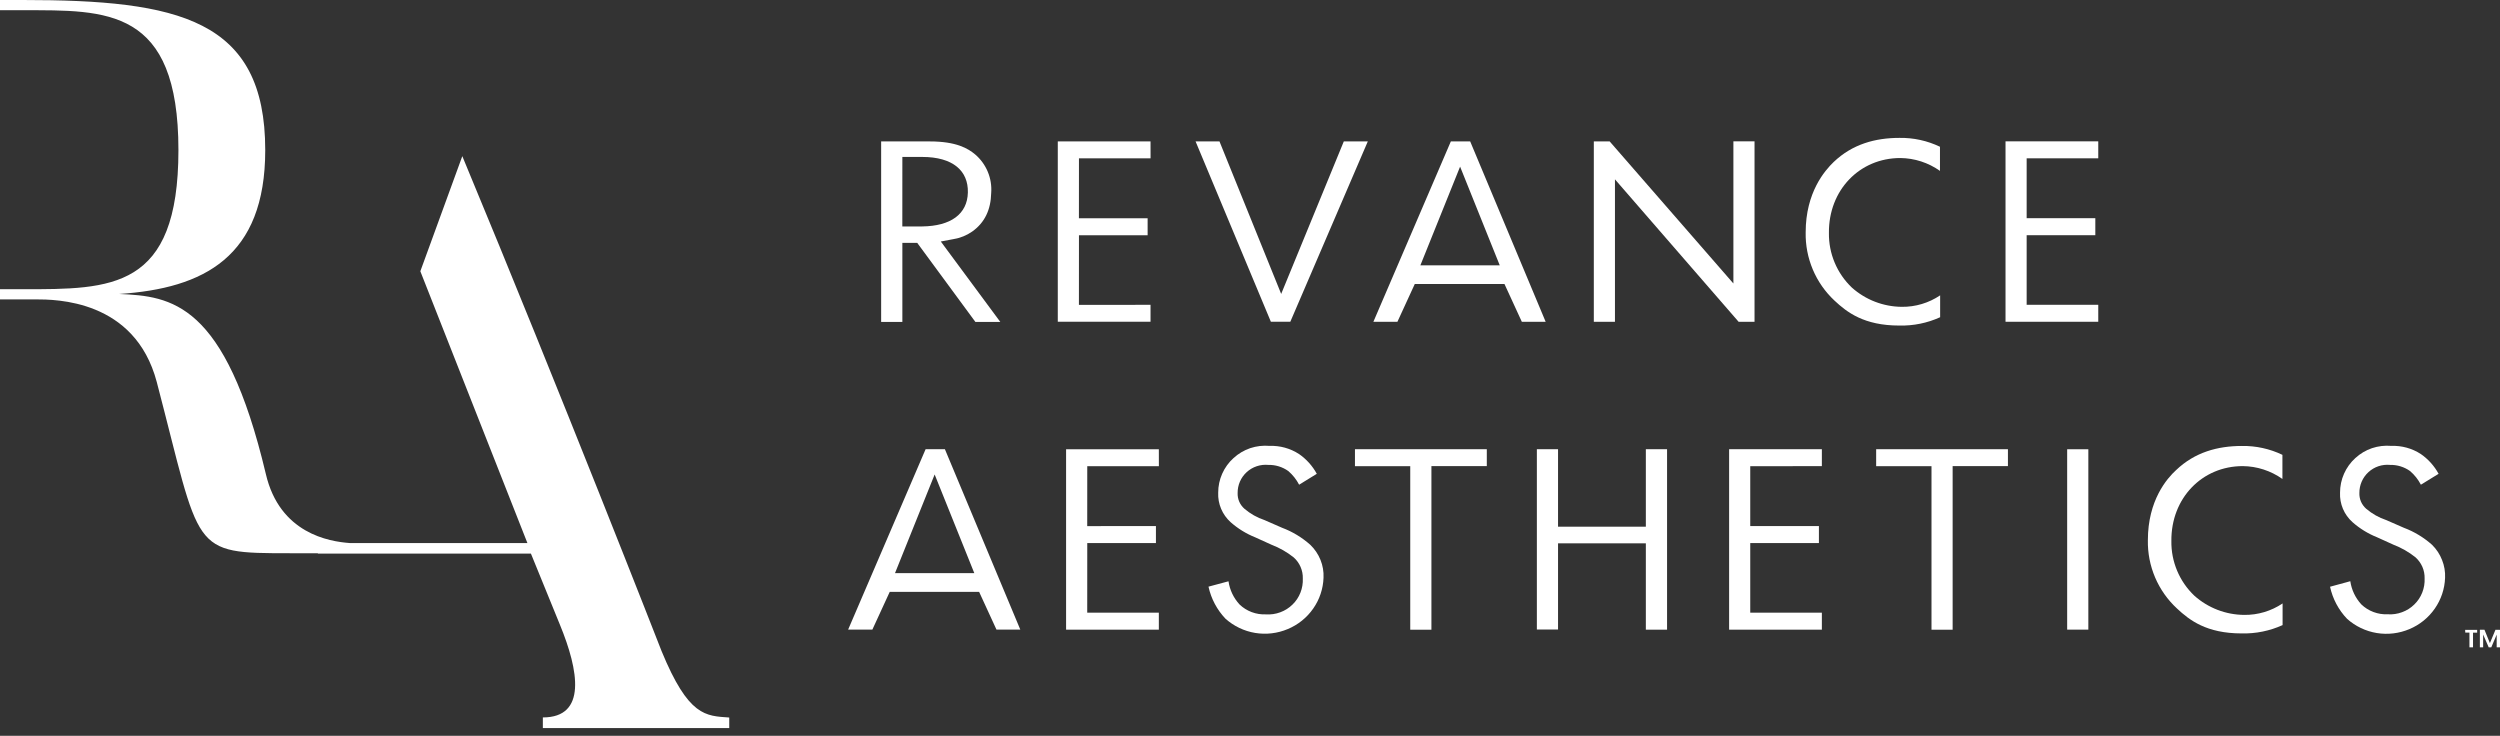
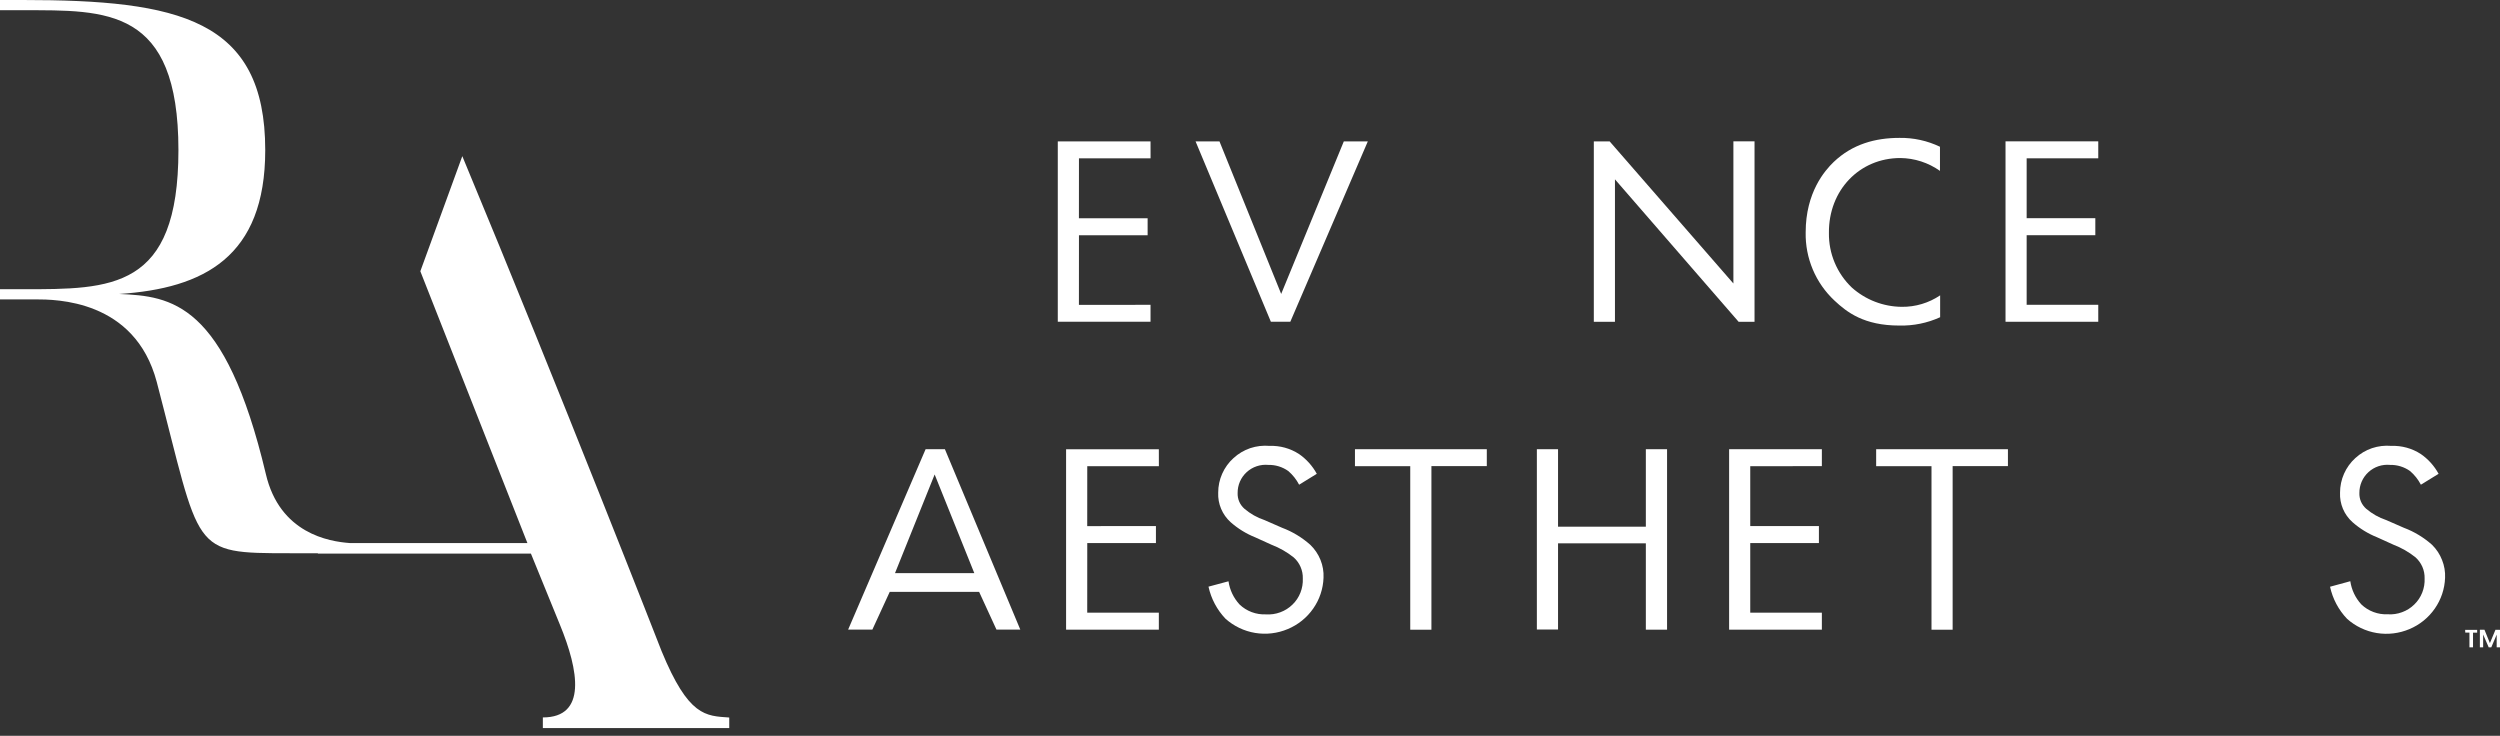
<svg xmlns="http://www.w3.org/2000/svg" width="282" height="83" viewBox="0 0 282 83" fill="none">
  <rect x="0" y="0" width="282" height="83" fill="#333333" stroke="none" />
  <path d="M74.626 73.445C74.626 73.445 63.387 44.631 52.148 17.614L47.414 30.597L59.491 61.255H39.434C37.139 61.082 31.548 60.185 29.984 53.455C25.381 34.066 19.312 33.418 13.44 33.16C22.993 32.535 29.919 28.987 29.919 16.934C29.919 2.126 20.127 -0 2.562 -0H0V1.154H2.562C12.021 1.154 20.127 0.816 20.127 16.934C20.127 32.709 12.559 32.625 2.562 32.625H0V33.77H3.976C6.261 33.77 15.214 33.77 17.682 43.087C22.721 62.33 21.401 62.405 32.719 62.405H35.856V62.448H59.889L63.167 70.488C65.288 75.651 66.21 80.926 61.233 80.926V82.128H82.259V80.936C79.603 80.748 77.669 80.837 74.626 73.445Z" fill="white" />
  <path d="M130.721 52.586L130.717 50.676H120.255V71.027H130.717V69.108L122.639 69.112L122.643 61.26H130.389V59.34L122.639 59.345L122.643 52.586H130.721Z" fill="white" />
  <path d="M205.506 52.582V50.671H195.044V71.023H205.506V69.108H197.428V61.255H205.173V59.34H197.428V52.586L205.506 52.582Z" fill="white" />
-   <path d="M110.023 36.313H112.833L106.123 27.241L107.574 26.968C108.325 26.845 109.038 26.555 109.663 26.119C111.091 25.105 111.765 23.645 111.807 21.768C111.869 20.953 111.737 20.135 111.424 19.381C111.111 18.627 110.625 17.957 110.005 17.426C109.19 16.741 107.869 15.953 104.886 15.953H99.393V36.313H101.786V27.396H103.463L110.023 36.313ZM101.786 17.703H104.025C107.485 17.703 109.232 19.262 109.176 21.712C109.12 24.162 107.232 25.504 104.025 25.542H101.782L101.786 17.703Z" fill="white" />
  <path d="M129.784 17.863L129.78 15.953H119.318V36.295H129.78V34.384L121.702 34.389L121.707 26.537H129.452V24.622H121.702L121.707 17.863H129.784Z" fill="white" />
  <path d="M236.684 17.858V15.943H226.223V36.295H236.684V34.38H228.606V26.532H236.352V24.612H228.606V17.858H236.684Z" fill="white" />
  <path d="M151.583 15.948L144.517 33.155L137.558 15.953H134.861L143.355 36.295H145.547L154.29 15.948H151.583Z" fill="white" />
-   <path d="M169.705 32.038L171.663 36.299H174.351L165.837 15.953H163.655L154.917 36.299H157.628L159.586 32.038H169.705ZM164.699 18.797L169.172 29.93H160.218L164.699 18.797Z" fill="white" />
  <path d="M110.444 66.761L112.401 71.018H115.089L106.585 50.671H104.408L95.67 71.018H98.404L100.362 66.761H110.444ZM105.429 53.52L109.901 64.649H100.957L105.429 53.52Z" fill="white" />
  <path d="M196.244 36.299H197.911V15.943H195.527V31.977L181.572 15.953H179.783V36.299H182.167V20.229L196.117 36.299H196.244Z" fill="white" />
  <path d="M203.68 26.209C203.651 27.649 203.925 29.079 204.485 30.405C205.045 31.732 205.878 32.925 206.93 33.906C208.335 35.225 210.269 36.722 214.231 36.722C215.821 36.763 217.399 36.442 218.848 35.783V33.315C217.569 34.177 216.058 34.629 214.516 34.61C212.444 34.593 210.448 33.825 208.897 32.446C208.062 31.653 207.4 30.695 206.954 29.633C206.507 28.571 206.285 27.427 206.303 26.274C206.256 21.445 209.763 17.826 214.357 17.826C215.96 17.843 217.52 18.349 218.829 19.276V16.554C217.402 15.87 215.836 15.528 214.254 15.554C211.524 15.554 208.944 16.263 206.836 18.276C205.848 19.229 203.68 21.689 203.68 26.209Z" fill="white" />
  <path d="M146.54 54.675C146.236 54.089 145.823 53.566 145.322 53.136C144.663 52.666 143.87 52.422 143.061 52.441C142.62 52.4 142.176 52.451 141.757 52.592C141.338 52.732 140.952 52.959 140.626 53.258C140.3 53.555 140.041 53.918 139.865 54.322C139.689 54.727 139.601 55.163 139.605 55.605C139.591 55.939 139.651 56.273 139.783 56.581C139.918 56.89 140.119 57.166 140.373 57.388C141.038 57.955 141.806 58.389 142.635 58.665L144.62 59.533C145.791 59.972 146.87 60.625 147.804 61.458C148.302 61.936 148.694 62.515 148.952 63.157C149.209 63.794 149.326 64.479 149.294 65.165C149.252 66.413 148.848 67.622 148.132 68.644C147.416 69.674 146.419 70.477 145.262 70.957C144.101 71.449 142.825 71.6 141.581 71.394C140.338 71.188 139.179 70.633 138.237 69.793C137.278 68.786 136.614 67.534 136.317 66.175L138.575 65.569C138.716 66.547 139.151 67.458 139.82 68.183C140.214 68.562 140.681 68.856 141.192 69.047C141.705 69.239 142.251 69.325 142.798 69.301C143.347 69.339 143.898 69.259 144.414 69.066C144.93 68.879 145.399 68.583 145.791 68.198C146.184 67.819 146.491 67.359 146.69 66.85C146.89 66.343 146.981 65.799 146.957 65.255C146.97 64.804 146.883 64.357 146.703 63.944C146.524 63.531 146.255 63.163 145.917 62.866C145.172 62.274 144.342 61.799 143.454 61.458L141.581 60.608C140.571 60.204 139.638 59.629 138.823 58.909C138.355 58.49 137.985 57.972 137.741 57.393C137.497 56.818 137.385 56.196 137.413 55.572C137.411 54.835 137.564 54.107 137.863 53.434C138.161 52.761 138.599 52.158 139.146 51.667C139.687 51.171 140.325 50.792 141.019 50.554C141.723 50.319 142.467 50.231 143.206 50.296C144.38 50.253 145.539 50.573 146.526 51.212C147.36 51.789 148.048 52.554 148.535 53.446L146.54 54.675Z" fill="white" />
  <path d="M273.075 54.675C272.771 54.089 272.358 53.566 271.857 53.136C271.198 52.666 270.404 52.422 269.595 52.441C269.154 52.399 268.709 52.45 268.289 52.591C267.87 52.731 267.485 52.959 267.16 53.258C266.835 53.555 266.576 53.918 266.4 54.322C266.224 54.727 266.135 55.163 266.139 55.605C266.125 55.939 266.186 56.273 266.317 56.581C266.452 56.89 266.654 57.166 266.907 57.388C267.573 57.955 268.34 58.389 269.169 58.665L271.155 59.533C272.325 59.972 273.405 60.625 274.339 61.458C274.83 61.941 275.213 62.523 275.463 63.166C275.72 63.803 275.837 64.488 275.805 65.175C275.761 66.422 275.357 67.63 274.643 68.653C273.927 69.683 272.931 70.486 271.773 70.967C270.612 71.458 269.336 71.61 268.093 71.404C266.849 71.198 265.69 70.643 264.749 69.803C263.788 68.797 263.124 67.545 262.829 66.184L265.114 65.56C265.256 66.536 265.689 67.447 266.355 68.174C266.75 68.553 267.219 68.847 267.732 69.038C268.245 69.23 268.791 69.316 269.338 69.291C269.887 69.329 270.438 69.249 270.953 69.056C271.469 68.87 271.939 68.573 272.33 68.188C272.723 67.81 273.03 67.35 273.229 66.841C273.43 66.334 273.521 65.79 273.496 65.245C273.508 64.796 273.422 64.349 273.243 63.936C273.061 63.524 272.793 63.155 272.457 62.856C271.712 62.264 270.881 61.789 269.993 61.448L268.12 60.599C267.111 60.194 266.178 59.62 265.362 58.9C264.895 58.485 264.527 57.971 264.283 57.395C264.04 56.819 263.929 56.196 263.957 55.572C263.956 54.836 264.109 54.108 264.407 53.435C264.705 52.763 265.14 52.16 265.685 51.667C266.226 51.17 266.864 50.791 267.558 50.554C268.262 50.319 269.006 50.231 269.745 50.296C270.919 50.253 272.078 50.573 273.065 51.212C273.9 51.789 274.588 52.554 275.074 53.446L273.075 54.675Z" fill="white" />
  <path d="M159.076 52.586H152.839V50.671H167.711V52.577H161.464V71.032H159.076V52.586Z" fill="white" />
  <path d="M217.873 52.586H211.631V50.671H226.494V52.577H220.257V71.032H217.873V52.586Z" fill="white" />
  <path d="M175.747 50.671V59.411H185.651V50.671H188.044V71.027H185.651V61.288H175.747V71.009H173.358V50.671H175.747Z" fill="white" />
-   <path d="M235.565 50.676V71.022H233.177V50.676H235.565Z" fill="white" />
-   <path d="M242.28 60.936C242.253 62.378 242.531 63.81 243.096 65.137C243.661 66.464 244.5 67.655 245.558 68.633C246.963 69.952 248.892 71.45 252.859 71.45C254.449 71.49 256.027 71.169 257.476 70.511V68.066C256.197 68.928 254.686 69.38 253.144 69.361C251.071 69.346 249.074 68.577 247.525 67.197C246.69 66.404 246.028 65.447 245.582 64.384C245.135 63.322 244.913 62.178 244.931 61.025C244.884 56.196 248.396 52.577 252.985 52.577C254.588 52.594 256.148 53.1 257.457 54.027V51.305C256.03 50.621 254.464 50.279 252.882 50.305C250.152 50.305 247.572 51.014 245.464 53.027C244.448 53.957 242.28 56.416 242.28 60.936Z" fill="white" />
  <path d="M278.066 71.046H279.424V71.366H278.956V73.022H278.553V71.356H278.085L278.066 71.046ZM282 71.046V73.022H281.625V71.586L281.016 73.022H280.726L280.099 71.572V73.022H279.729V71.037H280.248L280.862 72.544L281.489 71.037L282 71.046Z" fill="white" />
</svg>